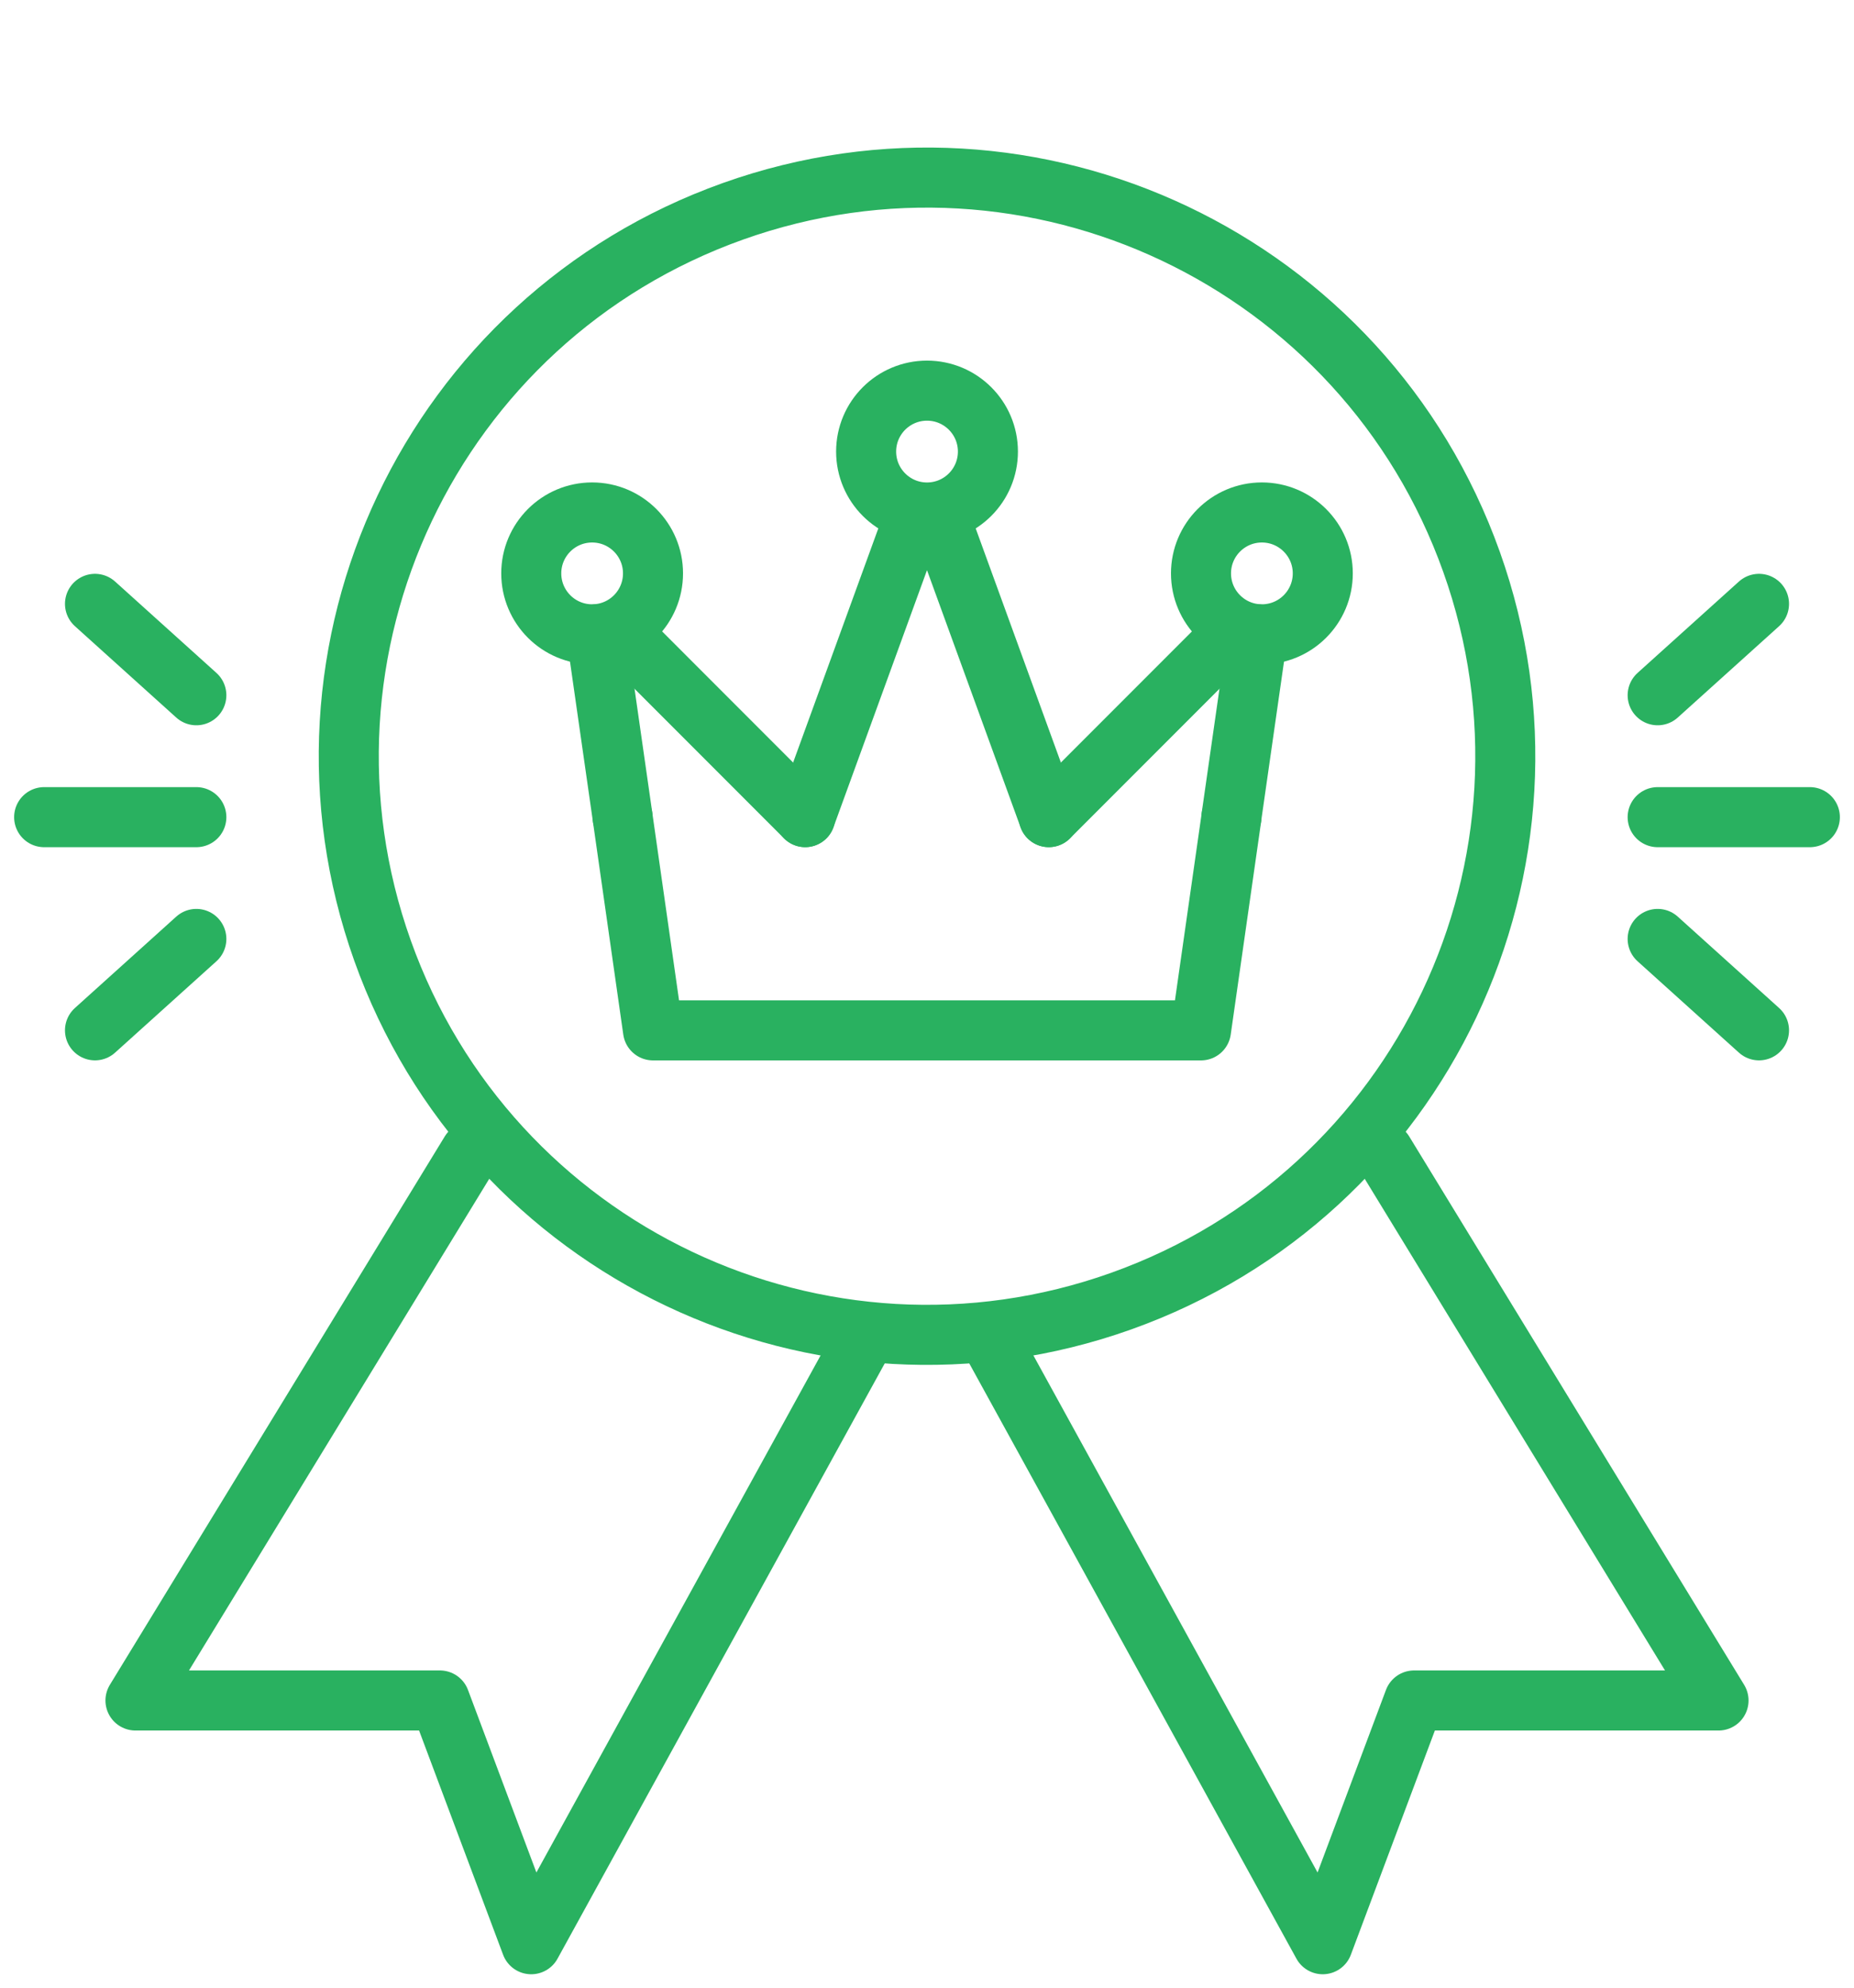
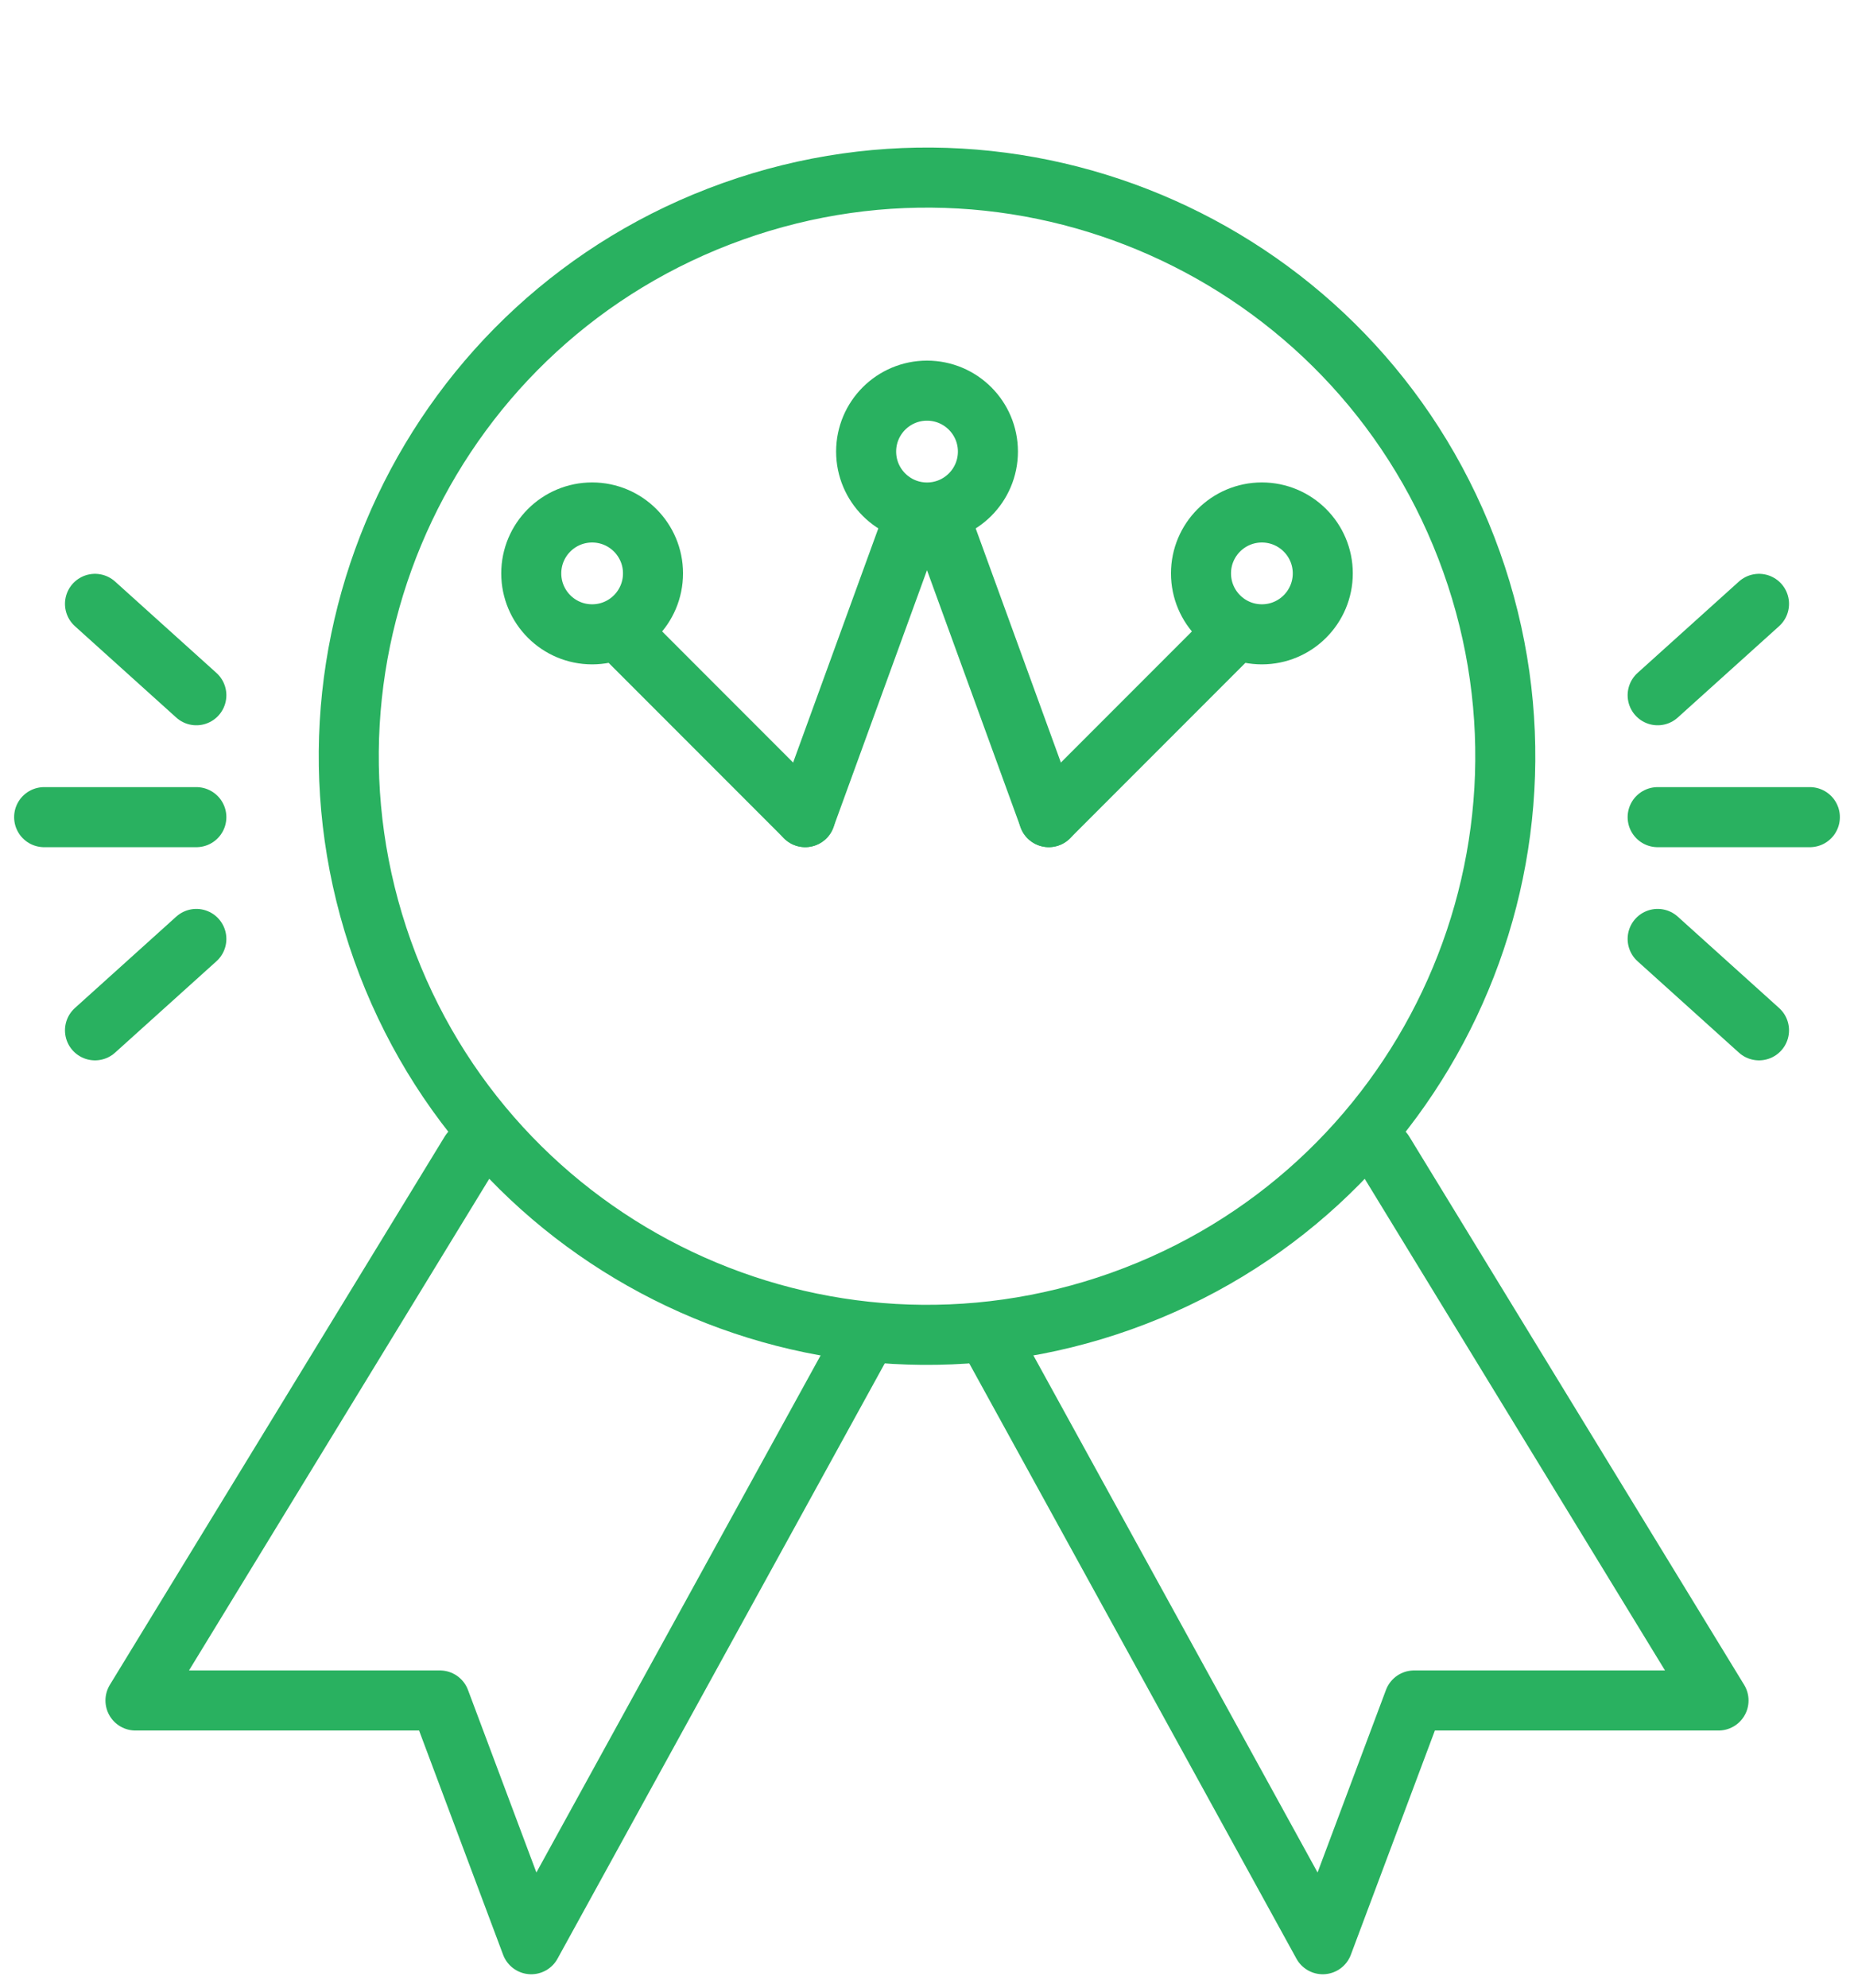
<svg xmlns="http://www.w3.org/2000/svg" width="42" height="45" viewBox="0 0 42 45" fill="none">
  <path d="M33.336 12.721C35.766 19.534 32.213 27.026 25.401 29.456C18.588 31.886 11.095 28.333 8.665 21.52C6.236 14.708 9.788 7.215 16.601 4.785C23.414 2.355 30.906 5.909 33.336 12.721" stroke="#29B160" stroke-width="1.36" stroke-linecap="round" stroke-linejoin="round" />
-   <path d="M27.897 18.5L27.207 23.327H14.793L14.104 18.5" stroke="#29B160" stroke-width="1.36" stroke-linecap="round" stroke-linejoin="round" />
  <path d="M21.248 11.602L23.759 18.499" stroke="#29B160" stroke-width="1.36" stroke-linecap="round" stroke-linejoin="round" />
  <path d="M18.241 18.499L20.752 11.602" stroke="#29B160" stroke-width="1.36" stroke-linecap="round" stroke-linejoin="round" />
-   <path d="M28.489 14.361L27.896 18.499" stroke="#29B160" stroke-width="1.36" stroke-linecap="round" stroke-linejoin="round" />
  <path d="M23.759 18.499L27.897 14.361" stroke="#29B160" stroke-width="1.36" stroke-linecap="round" stroke-linejoin="round" />
  <path d="M14.104 14.361L18.241 18.499" stroke="#29B160" stroke-width="1.36" stroke-linecap="round" stroke-linejoin="round" />
-   <path d="M14.104 18.499L13.511 14.361" stroke="#29B160" stroke-width="1.36" stroke-linecap="round" stroke-linejoin="round" />
  <path d="M22.38 10.223C22.38 10.985 21.762 11.603 21 11.603C20.239 11.603 19.621 10.985 19.621 10.223C19.621 9.462 20.239 8.844 21 8.844C21.762 8.844 22.38 9.462 22.38 10.223Z" stroke="#29B160" stroke-width="1.36" stroke-linecap="round" stroke-linejoin="round" />
  <path d="M14.793 12.981C14.793 13.743 14.176 14.361 13.414 14.361C12.652 14.361 12.035 13.743 12.035 12.981C12.035 12.22 12.652 11.602 13.414 11.602C14.176 11.602 14.793 12.22 14.793 12.981Z" stroke="#29B160" stroke-width="1.36" stroke-linecap="round" stroke-linejoin="round" />
  <path d="M29.966 12.981C29.966 13.743 29.348 14.361 28.586 14.361C27.825 14.361 27.207 13.743 27.207 12.981C27.207 12.22 27.825 11.602 28.586 11.602C29.348 11.602 29.966 12.22 29.966 12.981Z" stroke="#29B160" stroke-width="1.36" stroke-linecap="round" stroke-linejoin="round" />
  <path d="M19.621 30.222L12.034 44.016L9.965 38.498H3.069L10.655 26.084" stroke="#29B160" stroke-width="1.36" stroke-linecap="round" stroke-linejoin="round" />
  <path d="M22.379 30.222L29.965 44.016L32.034 38.498H38.931L31.344 26.084" stroke="#29B160" stroke-width="1.36" stroke-linecap="round" stroke-linejoin="round" />
  <path d="M37.552 18.5H41" stroke="#29B160" stroke-width="1.36" stroke-linecap="round" stroke-linejoin="round" />
  <path d="M37.552 15.74L39.848 13.671" stroke="#29B160" stroke-width="1.36" stroke-linecap="round" stroke-linejoin="round" />
  <path d="M37.552 21.257L39.848 23.326" stroke="#29B160" stroke-width="1.36" stroke-linecap="round" stroke-linejoin="round" />
  <path d="M4.448 18.5H1" stroke="#29B160" stroke-width="1.36" stroke-linecap="round" stroke-linejoin="round" />
  <path d="M4.448 15.74L2.152 13.671" stroke="#29B160" stroke-width="1.36" stroke-linecap="round" stroke-linejoin="round" />
  <path d="M4.448 21.257L2.152 23.326" stroke="#29B160" stroke-width="1.36" stroke-linecap="round" stroke-linejoin="round" />
</svg>